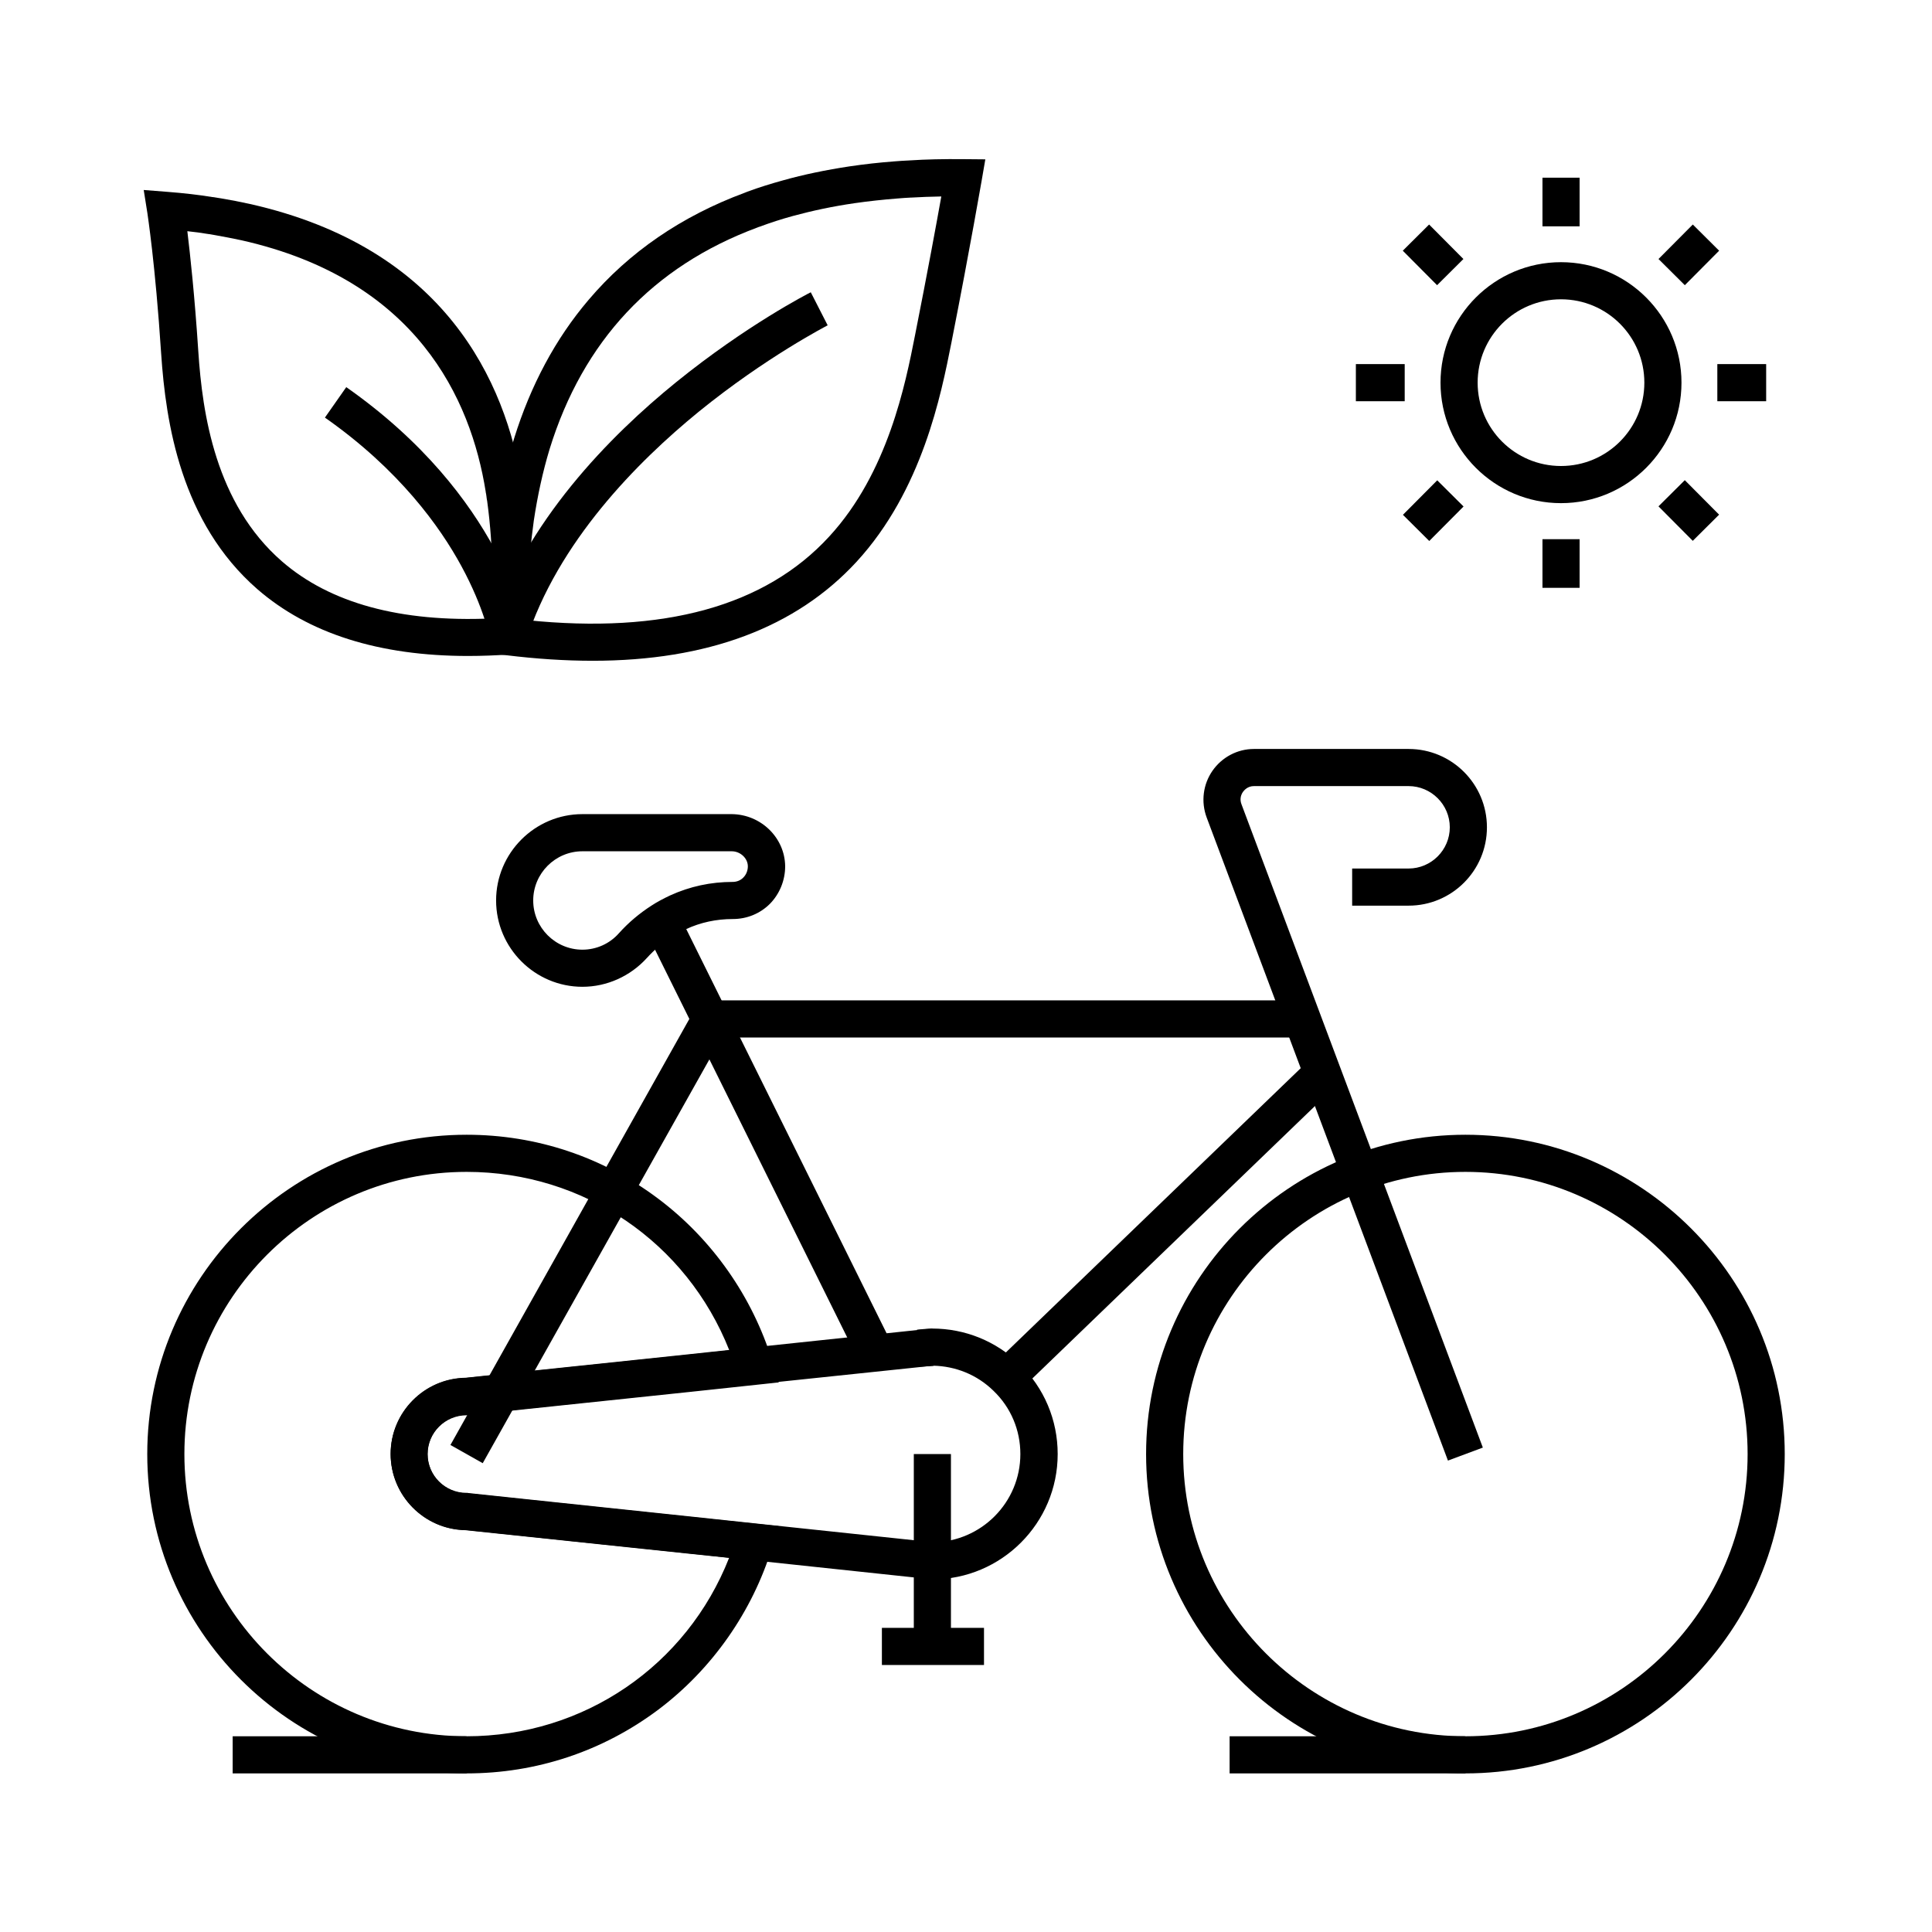
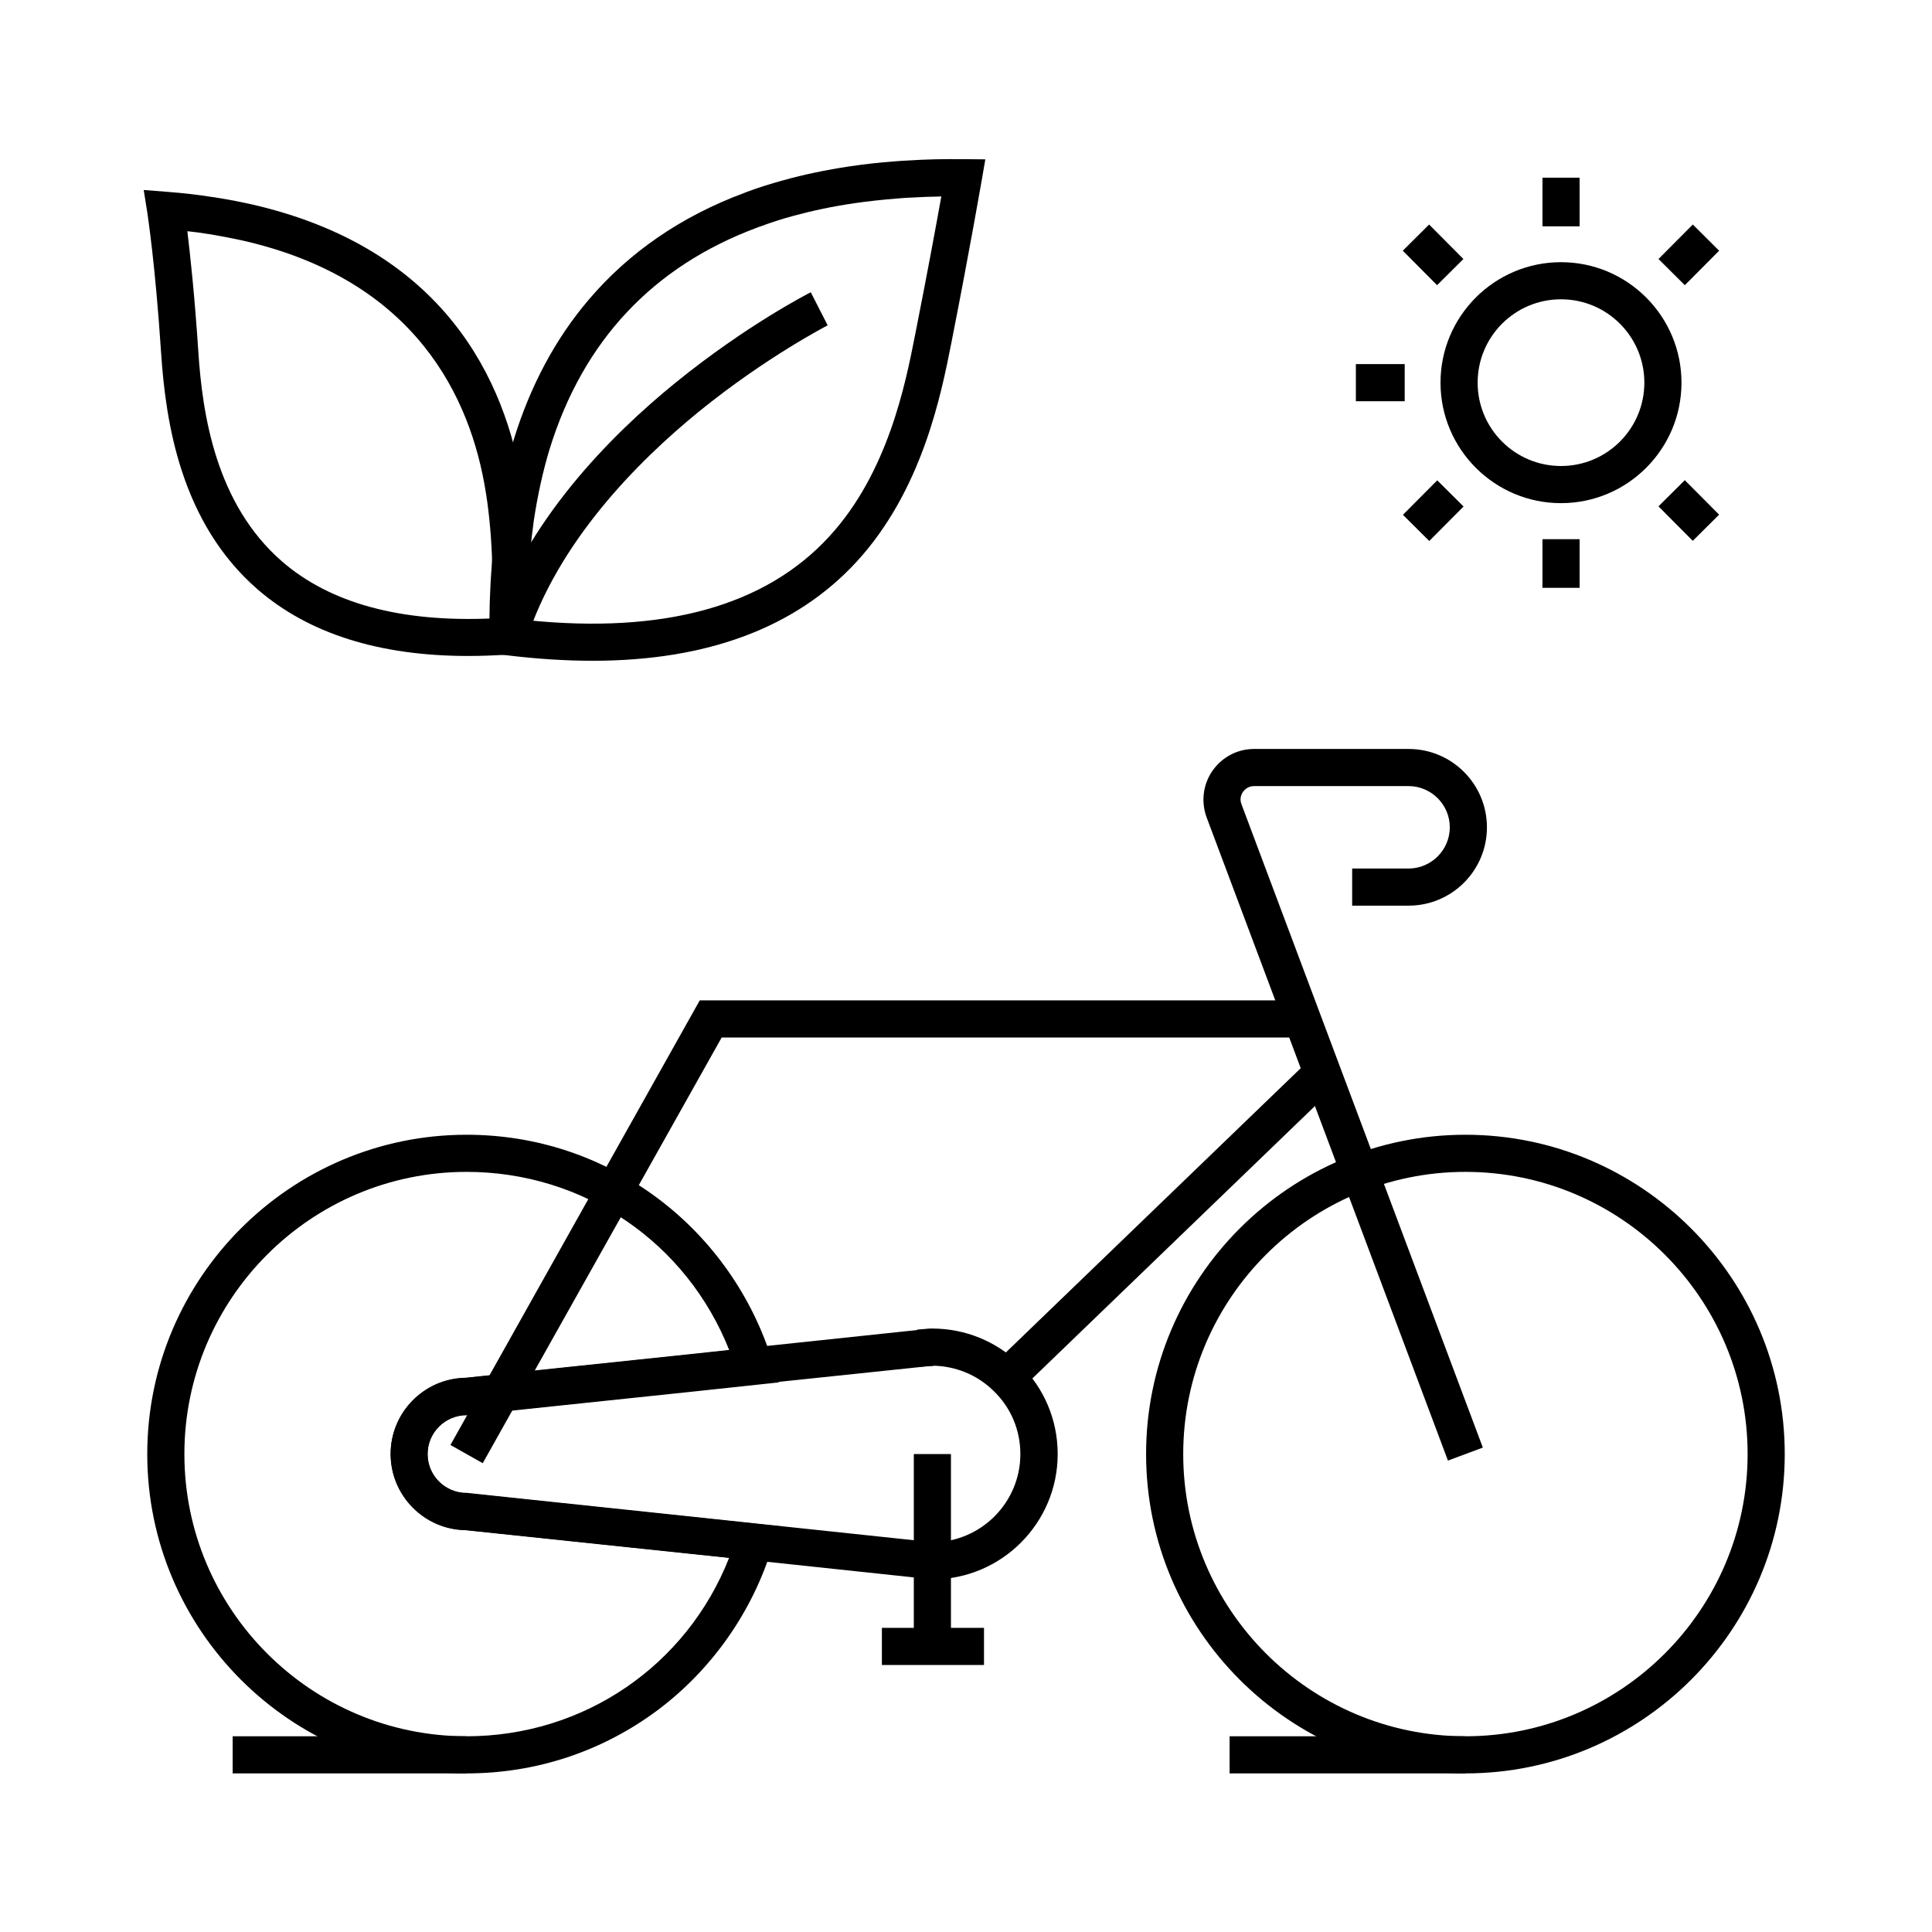
<svg xmlns="http://www.w3.org/2000/svg" fill="#000000" width="800px" height="800px" version="1.1" viewBox="144 144 512 512">
  <g>
-     <path d="m391.04 562.51c-1.477 0-2.754-0.098-4.035-0.246l0.887-9.789 3.445 0.195z" />
    <path d="m387.95 506.17-0.934-9.789c1.23-0.148 2.559-0.246 4.082-0.246l0.297 9.84z" />
    <path d="m532.35 613.97c-46.641 0-84.625-37.984-84.625-84.625s37.984-84.625 84.625-84.625 84.625 37.984 84.625 84.625c0 46.645-37.984 84.625-84.625 84.625zm0-159.41c-41.23 0-74.785 33.555-74.785 74.785 0 41.23 33.555 74.785 74.785 74.785 41.23 0 74.785-33.555 74.785-74.785 0-41.23-33.555-74.785-74.785-74.785z" />
    <path d="m527.72 531.07-63.961-170.48c-1.523-4.133-0.934-8.758 1.574-12.348 2.508-3.59 6.594-5.758 10.973-5.758h40.984c11.465 0 20.762 9.297 20.762 20.762s-9.297 20.762-20.762 20.762h-14.957v-9.84h14.957c6.004 0 10.922-4.922 10.922-10.922 0-6.004-4.922-10.922-10.922-10.922h-40.984c-1.672 0-2.559 1.082-2.902 1.523-0.688 0.984-0.836 2.164-0.395 3.297l63.961 170.48z" />
    <path d="m271.93 531.76-8.559-4.824 66.074-117.83h159.66v9.84h-153.85z" />
-     <path d="m323.75 385.95 56.438 113.87-8.816 4.371-56.438-113.87z" />
    <path d="m491.04 424.83 6.828 7.082-83.625 80.617-6.828-7.082z" />
-     <path d="m298.35 405.51c-12.594 0-22.879-10.281-22.879-22.879 0-12.594 10.281-22.879 22.879-22.879h39.605c7.723 0.098 14.023 6.25 14.121 13.777v0.051c0 3.738-1.477 7.332-4.035 9.938-2.609 2.609-6.102 4.035-9.84 4.035-4.328 0-8.562 0.887-12.449 2.707-1.328 0.641-2.609 1.328-3.691 2.016-2.461 1.523-4.676 3.445-6.641 5.609-4.379 4.82-10.578 7.625-17.07 7.625zm39.555-35.914h-39.559c-7.184 0-13.039 5.856-13.039 13.039 0 7.184 5.856 13.039 13.039 13.039 3.691 0 7.231-1.574 9.691-4.379 2.559-2.856 5.512-5.312 8.66-7.332 1.426-0.934 3.102-1.82 4.871-2.656 5.266-2.41 10.824-3.59 16.582-3.59 1.082 0 2.117-0.395 2.856-1.18 0.738-0.738 1.18-1.82 1.18-2.953 0-2.121-1.969-3.988-4.281-3.988z" />
    <path d="m386.17 529.34h9.84v50.973h-9.84z" />
    <path d="m377.71 575.4h27.059v9.84h-27.059z" />
    <path d="m267.65 613.97c-46.641 0-84.625-37.984-84.625-84.625s37.984-84.625 84.625-84.625c18.5 0 36.062 5.856 50.824 16.973 14.27 10.727 24.945 25.977 30.16 42.953l1.723 5.707-23.418 2.508-58.992 6.199-0.297 0.004c-5.707 0-10.332 4.625-10.332 10.332s4.625 10.332 10.332 10.332h0.246l0.246 0.051 58.695 6.199 23.52 2.461-1.77 5.707c-5.215 16.973-15.891 32.227-30.16 42.953-14.711 11.016-32.277 16.871-50.777 16.871zm0-159.41c-41.23 0-74.785 33.555-74.785 74.785 0 41.23 33.555 74.785 74.785 74.785 31.094 0 58.352-18.746 69.57-47.281l-11.367-1.18-58.449-6.148c-10.973-0.148-19.875-9.152-19.875-20.172 0-11.02 8.906-20.023 19.875-20.172l58.5-6.102 11.367-1.23c-11.27-28.539-38.523-47.285-69.621-47.285z" />
    <path d="m391.09 562.55h-0.246l-0.246-0.051-47.184-5.019-17.516-1.871-58.5-6.148c-10.973-0.148-19.875-9.152-19.875-20.172s8.906-20.023 19.875-20.172l58.449-6.148 17.516-1.871 47.43-5.019h0.246c8.707 0 16.926 3.344 23.172 9.398 6.496 6.348 10.086 14.809 10.086 23.863 0.004 18.305-14.906 33.211-33.207 33.211zm-123.45-43.59c-5.707 0-10.332 4.625-10.332 10.332s4.625 10.332 10.332 10.332h0.246l0.246 0.051 58.746 6.199 17.516 1.871 46.887 4.969c12.793-0.148 23.125-10.578 23.125-23.371 0-6.348-2.508-12.348-7.133-16.777-4.328-4.231-10.035-6.543-16.039-6.641l-46.938 4.922-17.516 1.871-58.941 6.25z" />
    <path d="m205.66 604.13h61.992v9.84h-61.992z" />
    <path d="m469.86 604.13h62.484v9.84h-62.484z" />
    <path d="m557.68 277.34c-17.613 0-31.93-14.316-31.93-31.93 0-17.613 14.316-31.93 31.93-31.93 17.613 0 31.93 14.316 31.93 31.93 0.004 17.609-14.316 31.93-31.93 31.93zm0-54.023c-12.203 0-22.09 9.891-22.09 22.09 0 12.203 9.891 22.09 22.09 22.09 12.203 0 22.09-9.891 22.09-22.09 0.004-12.199-9.887-22.09-22.09-22.09z" />
    <path d="m552.77 191.09h9.84v12.891h-9.84z" />
    <path d="m552.77 286.89h9.84v12.891h-9.84z" />
    <path d="m503.32 240.49h12.941v9.84h-12.941z" />
-     <path d="m599.11 240.49h12.941v9.84h-12.941z" />
+     <path d="m599.11 240.49h12.941h-12.941z" />
    <path d="m522.73 203.5 9.09 9.141-6.977 6.938-9.09-9.141z" />
    <path d="m590.49 271.25 9.09 9.141-6.977 6.938-9.09-9.141z" />
    <path d="m524.88 271.29 6.977 6.938-9.09 9.141-6.977-6.938z" />
    <path d="m592.61 203.5 6.977 6.938-9.09 9.141-6.977-6.938z" />
    <path d="m268.09 317.84c-23.617 0-42.359-5.953-55.891-17.711-20.273-17.664-24.258-44.086-25.488-62.387-1.574-24.059-3.641-37.047-3.641-37.195l-0.984-6.199 6.25 0.492c4.43 0.344 8.316 0.789 11.906 1.379h0.098l0.395 0.051c0.297 0.051 0.59 0.098 0.887 0.148 0.297 0.051 0.641 0.098 0.934 0.148 2.656 0.441 5.164 0.934 7.625 1.477 51.711 11.609 67.848 46.984 72.227 74.637 0.098 0.441 0.148 0.887 0.195 1.328 0.051 0.395 0.098 0.738 0.195 1.133l0.051 0.195c2.805 20.418 0.836 37.098 0.738 37.785l-0.492 4.035-4.035 0.297c-3.738 0.238-7.426 0.387-10.969 0.387zm-74.441-112.57c0.738 6.148 1.918 16.828 2.902 31.832 1.082 16.582 4.574 40.344 22.141 55.645 12.793 11.121 31.438 16.188 55.496 15.152 0.395-5.953 0.738-17.762-1.082-31.094-0.098-0.441-0.148-0.887-0.195-1.277-0.051-0.395-0.098-0.738-0.195-1.133v-0.098c-3.938-24.648-18.352-56.188-64.699-66.617-2.262-0.492-4.625-0.934-7.086-1.379-0.246-0.051-0.543-0.098-0.836-0.148-0.195-0.051-0.344-0.051-0.543-0.098h-0.051l-0.395-0.051c-1.719-0.293-3.539-0.539-5.457-0.734z" />
    <path d="m301.06 319.11c-7.231 0-14.906-0.492-22.926-1.477l-4.133-0.492-0.195-4.133c-0.051-0.543-0.641-14.023 1.969-32.422 1.031-7.035 2.508-13.922 4.477-20.418 4.379-14.07 10.973-26.422 19.73-36.703 10.727-12.645 24.648-22.188 41.379-28.387l0.246-0.098c0.148-0.051 0.297-0.098 0.492-0.195 3.051-1.133 6.25-2.117 9.445-3 5.41-1.523 11.367-2.754 17.562-3.691 3.984-0.59 7.969-1.031 11.906-1.328 1.23-0.098 2.559-0.195 3.887-0.246 4.477-0.297 9.199-0.395 14.465-0.344l5.758 0.051-0.984 5.707c-0.051 0.148-2.805 16.48-8.02 42.953-2.707 13.629-7.676 39.016-25.141 58.008-16.047 17.406-39.516 26.215-69.918 26.215zm-17.469-10.773c36.262 3.738 63.223-3.691 80.148-22.141 15.598-16.926 20.223-40.539 22.73-53.234 3.394-17.121 5.758-30.012 6.988-36.898-2.805 0.051-5.461 0.148-7.969 0.297h-0.148c-1.18 0.051-2.363 0.148-3.59 0.246-3.738 0.297-7.477 0.688-11.219 1.23-5.805 0.836-11.316 2.016-16.383 3.394-3.051 0.836-5.953 1.77-8.855 2.856l-0.195 0.051c-0.148 0.051-0.297 0.098-0.492 0.195-27.602 10.281-46.102 30.012-54.957 58.695-1.82 6.004-3.199 12.398-4.184 18.941-1.578 11.508-1.875 21.152-1.875 26.367z" />
    <path d="m283.39 313.95-9.398-3c9.102-28.684 31.734-51.512 49.152-65.633 18.695-15.152 35.031-23.52 35.719-23.863l4.477 8.758c-0.246 0.148-16.336 8.414-34.145 22.879-16.285 13.281-37.441 34.586-45.805 60.859zm79.949-83.691-2.215-4.379z" />
-     <path d="m273.85 313.36c0-0.098-1.477-8.117-7.578-19.336-5.609-10.332-16.434-25.535-36.164-39.359l5.656-8.07c41.277 28.93 47.527 63.617 47.773 65.094z" />
  </g>
</svg>